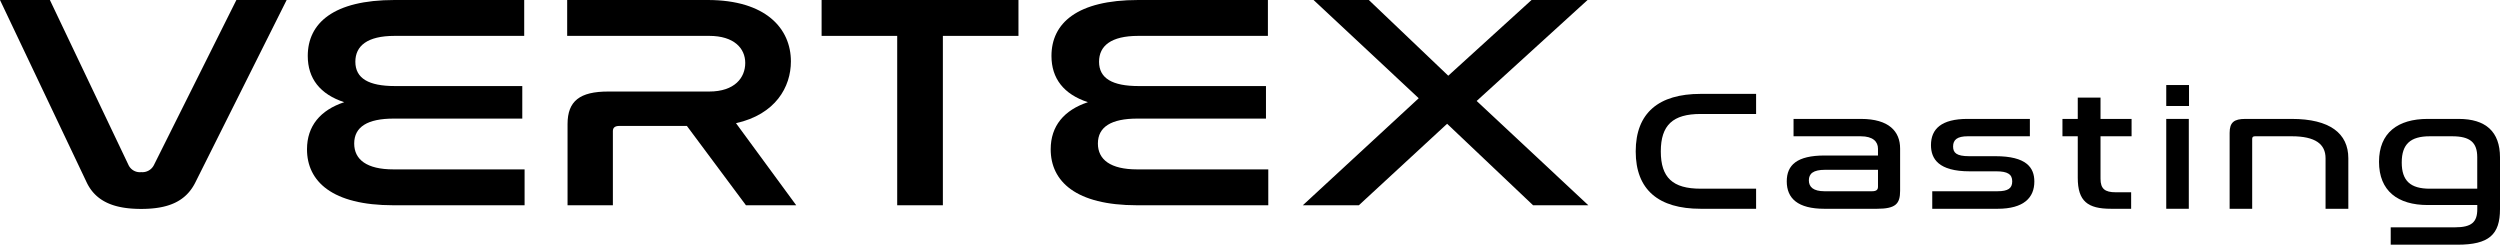
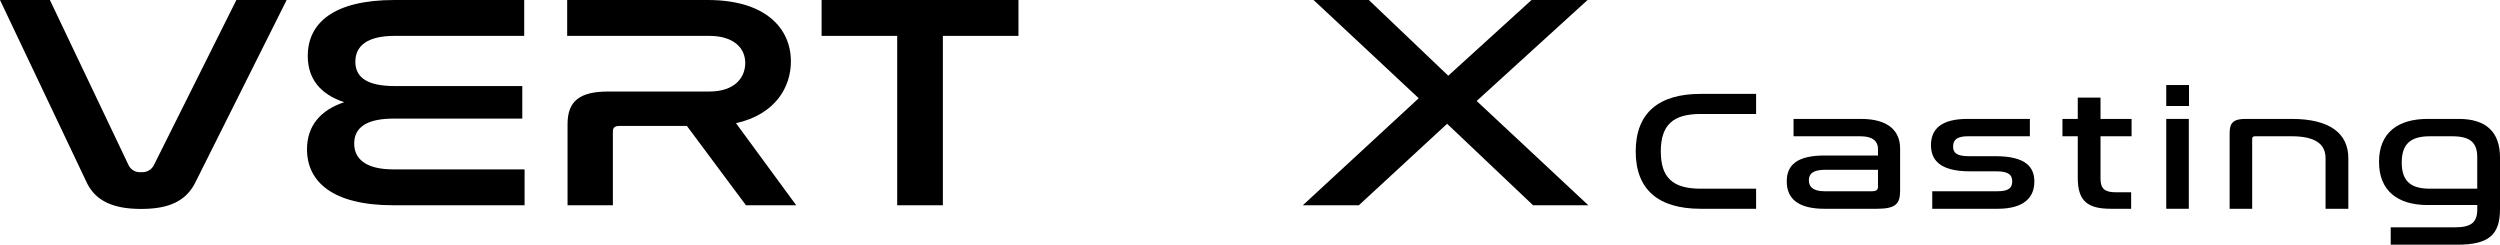
<svg xmlns="http://www.w3.org/2000/svg" id="グループ_7" data-name="グループ 7" width="327.866" height="32.09" viewBox="0 0 327.866 32.09">
  <defs>
    <style>
      .cls-1 {
        clip-path: url(#clip-path);
      }
    </style>
    <clipPath id="clip-path">
      <rect id="長方形_7" data-name="長方形 7" width="327.866" height="32.09" />
    </clipPath>
  </defs>
  <g id="グループ_6" data-name="グループ 6" class="cls-1" transform="translate(0 0)">
    <path id="パス_9" data-name="パス 9" d="M6.543,0,16.86,21.656a1.645,1.645,0,0,0,1.661.918,1.686,1.686,0,0,0,1.66-.918L31,0h6.593L25.617,23.929c-1.258,2.513-3.573,3.47-7.1,3.47-3.321,0-5.888-.838-7.146-3.47L0,0Z" transform="translate(0 0)" />
    <path id="パス_10" data-name="パス 10" d="M72.357,0V4.706H55.345c-3.574,0-5.133,1.316-5.133,3.39,0,2.193,1.761,3.19,5.184,3.19H72.105v4.267H55.244c-3.421,0-5.183,1.077-5.183,3.271,0,2.114,1.661,3.39,5.134,3.39H72.407V26.92H55.195c-8.053,0-11.324-3.151-11.324-7.338,0-3.071,1.761-5.145,4.881-6.181-3.171-1.037-4.781-3.111-4.781-6.063C43.971,3.031,47.344,0,55.345,0Z" transform="translate(-3.609 0)" />
    <path id="パス_11" data-name="パス 11" d="M99.471,0c7.65,0,10.921,3.749,10.921,8.056,0,3.351-2.013,6.94-7.2,8.1l7.9,10.768H104.5l-7.75-10.409H87.9c-.553,0-.855.2-.855.678V26.92H81.1V16.271c0-3.03,1.611-4.267,5.336-4.267H99.673c3.373,0,4.731-1.835,4.731-3.749s-1.46-3.55-4.731-3.55H81.051V0Z" transform="translate(-6.668 0)" />
    <path id="パス_12" data-name="パス 12" d="M143.227,0V4.706h-9.914V26.92h-5.989V4.706h-9.915V0Z" transform="translate(-9.659 0)" />
-     <path id="パス_13" data-name="パス 13" d="M178.633,0V4.706H161.621c-3.573,0-5.133,1.316-5.133,3.39,0,2.193,1.762,3.19,5.184,3.19h16.708v4.267H161.52c-3.42,0-5.183,1.077-5.183,3.271,0,2.114,1.661,3.39,5.134,3.39h17.212V26.92H161.471c-8.053,0-11.324-3.151-11.324-7.338,0-3.071,1.761-5.145,4.881-6.181-3.171-1.037-4.78-3.111-4.78-6.063C150.248,3.031,153.62,0,161.621,0Z" transform="translate(-12.352 0)" />
    <path id="パス_14" data-name="パス 14" d="M194.832,0l10.418,9.931L216.172,0h7.348L208.975,13.241,223.62,26.92h-7.246L205.1,16.232,193.524,26.92h-7.348l15.2-14.038L187.586,0Z" transform="translate(-15.316 0)" />
    <path id="パス_15" data-name="パス 15" d="M249.535,13.417v2.634h-7.281c-3.626,0-5.216,1.451-5.216,4.911,0,3.437,1.562,4.888,5.216,4.888h7.281v2.634h-7.281c-5.494,0-8.507-2.477-8.507-7.522,0-5.067,3.04-7.545,8.507-7.545Z" transform="translate(-19.229 -1.104)" />
    <path id="パス_16" data-name="パス 16" d="M265.065,16.993c3.682,0,5.133,1.652,5.133,3.884v5.536c0,1.7-.558,2.366-3.04,2.366h-6.89c-3.486,0-4.937-1.362-4.937-3.594,0-2.143,1.339-3.393,4.965-3.393h7V20.9c0-.915-.642-1.629-2.259-1.629h-8.815V16.993Zm2.232,8.884v-2.21h-6.945c-1.563,0-2.121.514-2.121,1.384s.586,1.429,2.064,1.429h6.193c.586,0,.809-.179.809-.6" transform="translate(-21.005 -1.398)" />
    <path id="パス_17" data-name="パス 17" d="M288.911,16.993V19.27h-8.145c-1.367,0-1.925.446-1.925,1.339,0,.826.447,1.273,2.093,1.273h3.458c4.073,0,5.105,1.495,5.105,3.326,0,2.1-1.367,3.571-4.825,3.571h-8.564v-2.3h8.564c1.367,0,1.924-.379,1.924-1.295,0-.937-.614-1.317-2.092-1.317h-3.487c-4.072,0-5.077-1.629-5.077-3.437,0-2.121,1.366-3.438,4.8-3.438Z" transform="translate(-22.7 -1.398)" />
    <path id="パス_18" data-name="パス 18" d="M296.737,16.743V13.952h2.985v2.791h4.073V19.02h-4.073V24.6c0,1.317.586,1.763,1.98,1.763h2.036v2.165h-2.65c-3.04,0-4.351-.982-4.351-4.062V19.02h-2.008V16.743Z" transform="translate(-24.246 -1.148)" />
    <path id="パス_19" data-name="パス 19" d="M312.547,14.9h-2.985V12.152h2.985ZM312.52,28.38h-2.958V16.595h2.958Z" transform="translate(-25.466 -1)" />
    <path id="パス_20" data-name="パス 20" d="M326.767,16.993c4.992,0,7.42,1.9,7.42,5.157v6.629H331.2V22.15c0-1.853-1.339-2.88-4.435-2.88H321.94c-.251,0-.362.112-.362.335v9.174h-2.958V18.824c0-1.385.586-1.831,2.065-1.831Z" transform="translate(-26.212 -1.398)" />
    <path id="パス_21" data-name="パス 21" d="M350.422,16.993c3.515,0,5.411,1.652,5.411,5.045v6.786c0,3.348-1.45,4.665-5.578,4.665H341.5V31.211h8.425c2.2,0,2.929-.692,2.929-2.388v-.536h-6.5c-3.933,0-6.388-1.853-6.388-5.67,0-3.795,2.455-5.625,6.388-5.625Zm-3.794,9.152h6.22v-4.13c0-1.919-.92-2.745-3.292-2.745h-2.928c-2.538,0-3.682,1.026-3.682,3.437s1.143,3.438,3.682,3.438" transform="translate(-27.967 -1.398)" />
  </g>
</svg>